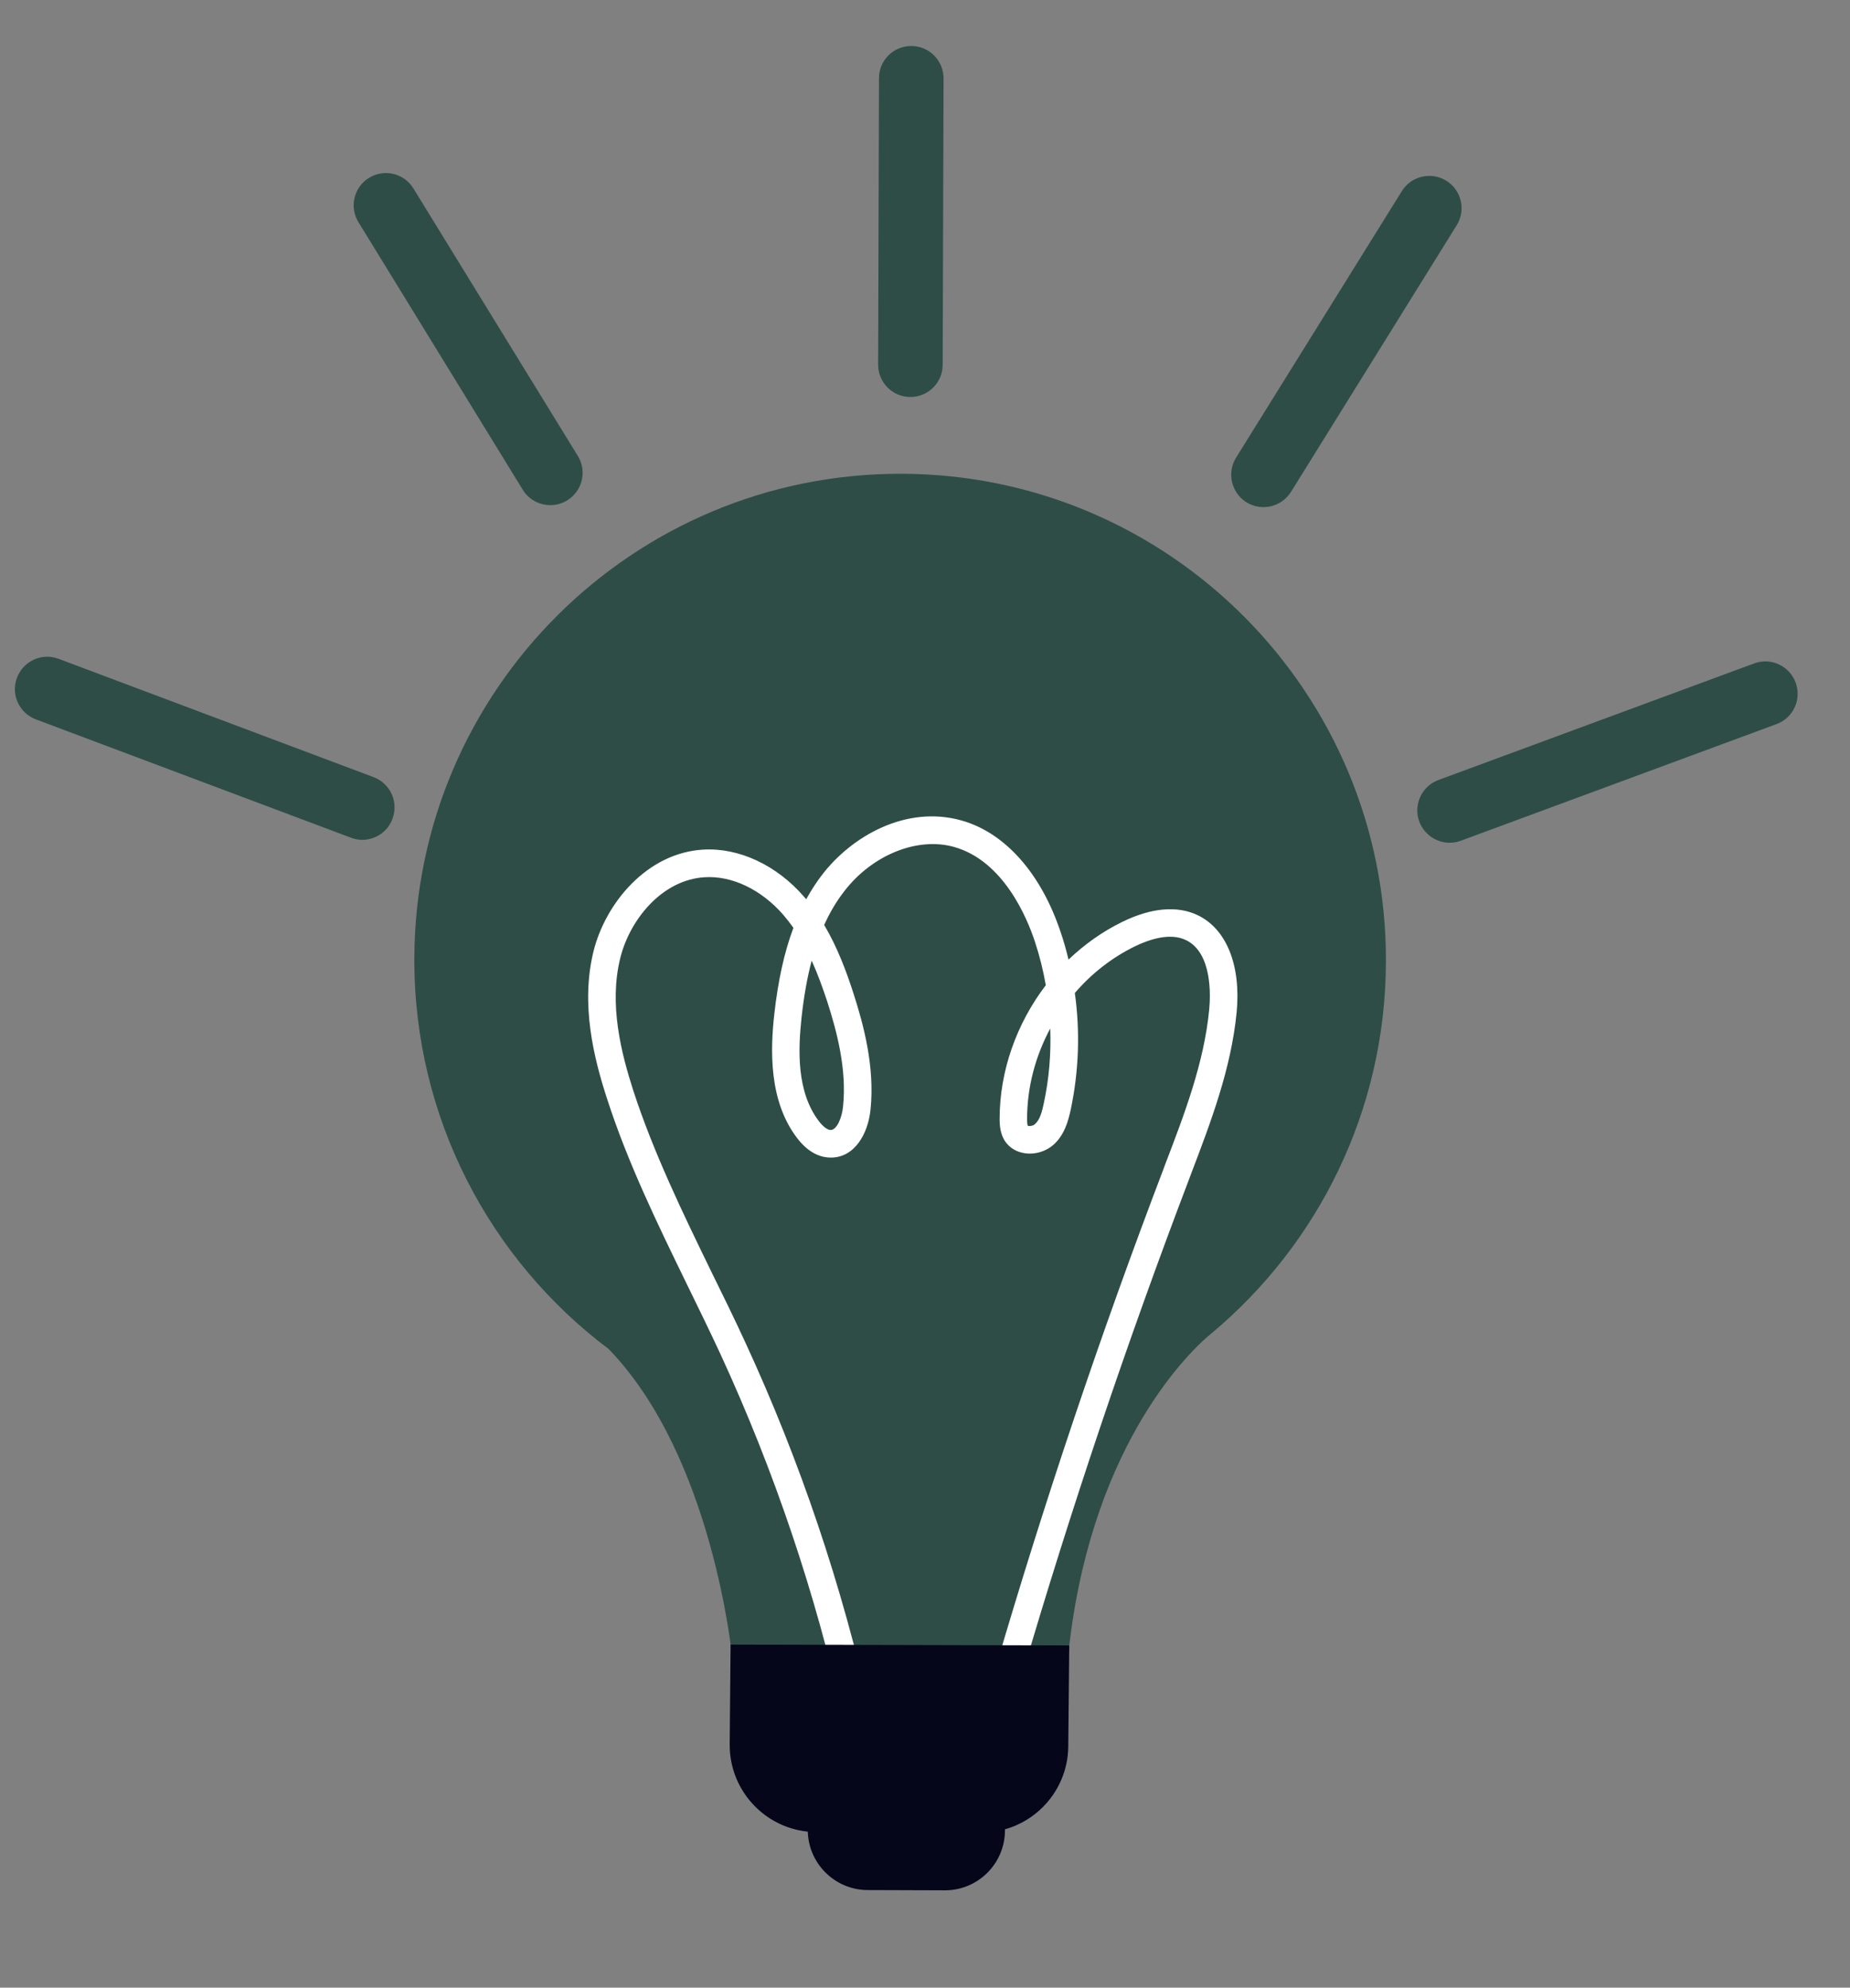
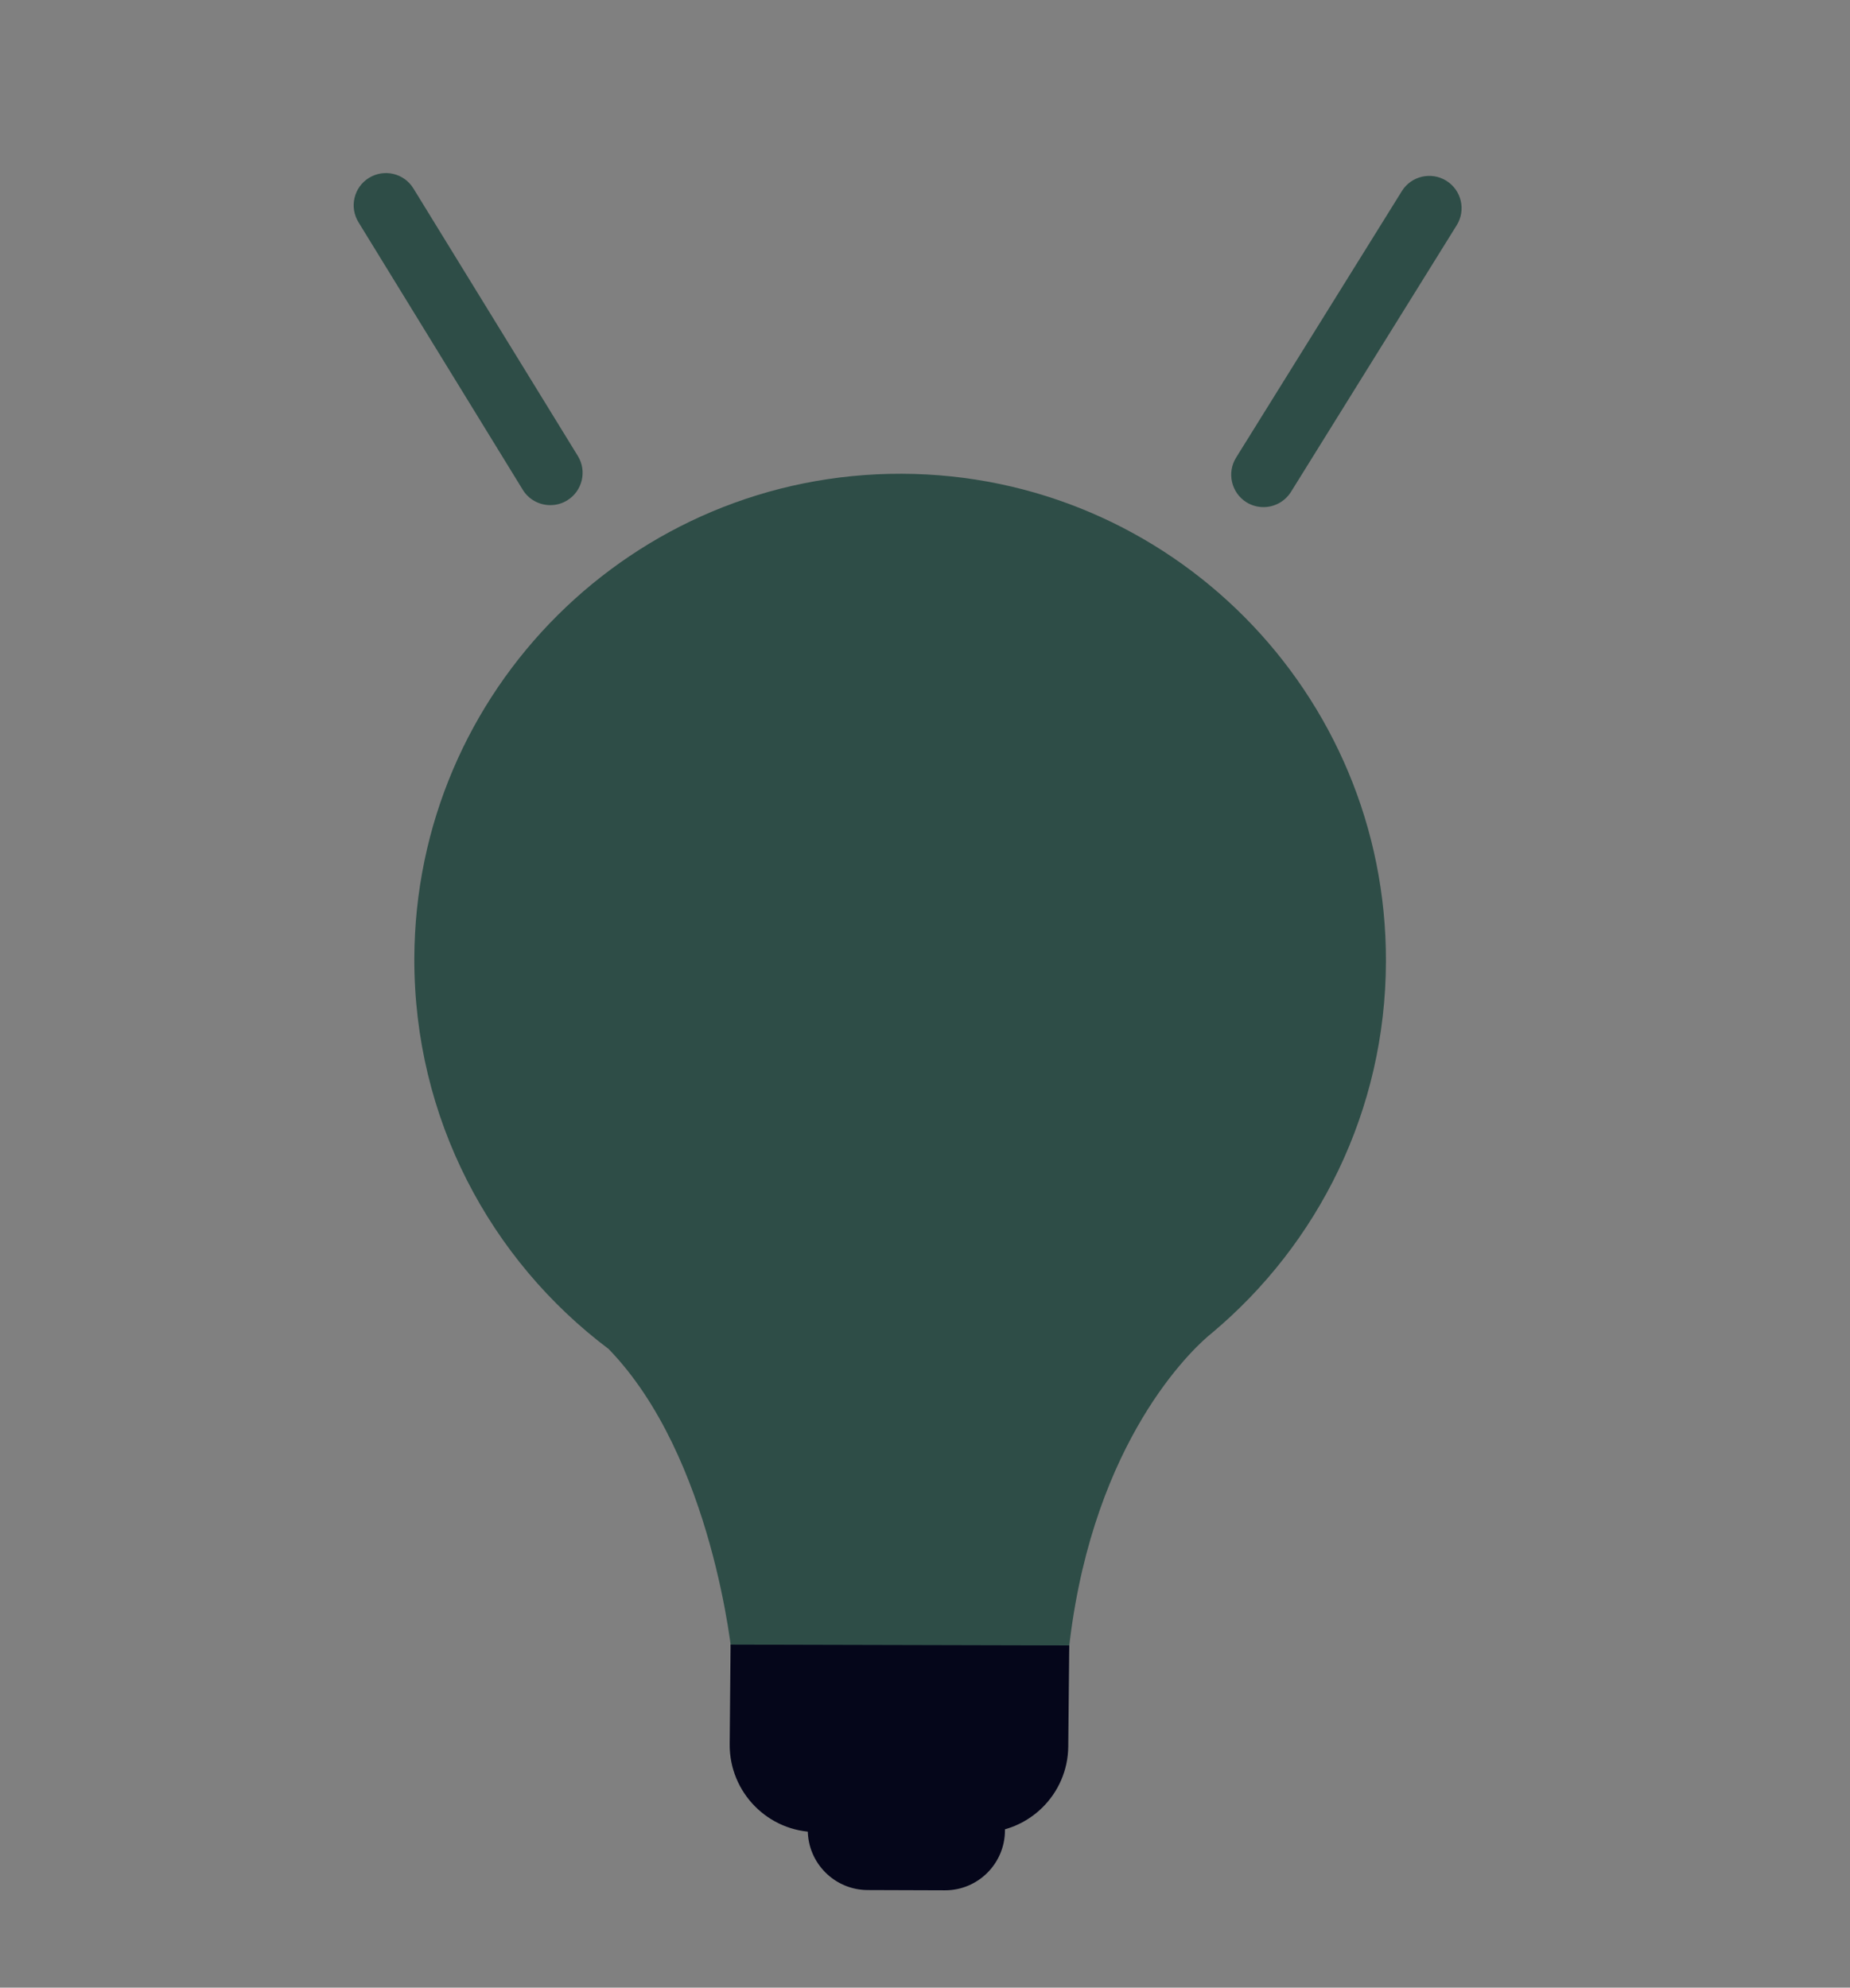
<svg xmlns="http://www.w3.org/2000/svg" width="67" zoomAndPan="magnify" viewBox="0 0 50.25 54" height="72" preserveAspectRatio="xMidYMid meet">
  <rect x="0" y="0" width="50.25" height="54" fill="#808080" stroke="none" />
  <defs>
    <clipPath id="09cc905dda">
      <path d="M 21 48 L 28 48 L 28 51.863 L 21 51.863 Z M 21 48 " clip-rule="nonzero" />
    </clipPath>
    <clipPath id="f8f633202d">
      <path d="M 23 1.055 L 26 1.055 L 26 11 L 23 11 Z M 23 1.055 " clip-rule="nonzero" />
    </clipPath>
    <clipPath id="0f03606a32">
      <path d="M 0.09 17 L 11 17 L 11 23 L 0.09 23 Z M 0.09 17 " clip-rule="nonzero" />
    </clipPath>
  </defs>
  <path fill="#2e4d47" d="M 11.254 26.047 C 11.273 18.75 17.199 12.852 24.488 12.871 C 31.773 12.891 37.664 18.82 37.645 26.117 C 37.637 30.172 35.801 33.797 32.922 36.211 C 32.879 36.246 32.84 36.281 32.801 36.312 C 32.199 36.836 29.551 39.449 29.004 45.078 C 29.078 44.93 19.891 45.055 19.891 45.055 C 19.891 45.055 19.383 39.59 16.531 36.648 C 13.316 34.23 11.246 30.379 11.254 26.047 Z M 11.254 26.047 " fill-opacity="1" fill-rule="nonzero" />
-   <path fill="#ffffff" d="M 22.914 46.711 C 22.156 43.297 21.031 39.957 19.566 36.781 C 19.27 36.145 18.957 35.5 18.652 34.879 C 17.867 33.266 17.055 31.602 16.492 29.859 C 16.129 28.746 15.766 27.289 16.121 25.844 C 16.445 24.539 17.57 23.172 19.098 23.082 C 20.066 23.023 21.094 23.5 21.84 24.363 C 21.859 24.383 21.879 24.406 21.898 24.43 C 22.031 24.191 22.176 23.965 22.336 23.758 C 23.133 22.723 24.605 21.867 26.113 22.289 C 27.301 22.621 28.285 23.734 28.816 25.344 C 28.898 25.582 28.965 25.828 29.023 26.07 C 29.457 25.656 29.949 25.305 30.488 25.043 C 31.27 24.66 31.977 24.598 32.531 24.863 C 33.316 25.238 33.711 26.227 33.59 27.5 C 33.441 29.035 32.887 30.488 32.352 31.891 L 32.289 32.059 C 30.609 36.473 29.082 41.008 27.754 45.539 L 27.039 45.328 C 28.371 40.777 29.902 36.223 31.59 31.793 L 31.652 31.625 C 32.172 30.27 32.707 28.863 32.844 27.43 C 32.879 27.074 32.938 25.887 32.211 25.539 C 31.777 25.332 31.215 25.52 30.816 25.715 C 30.195 26.02 29.645 26.453 29.195 26.977 C 29.34 28.023 29.305 29.09 29.086 30.133 C 29.012 30.48 28.906 30.84 28.613 31.102 C 28.41 31.281 28.117 31.371 27.848 31.332 C 27.613 31.301 27.418 31.184 27.293 30.996 C 27.172 30.801 27.152 30.594 27.152 30.395 C 27.152 29.086 27.617 27.801 28.406 26.766 C 28.336 26.363 28.238 25.969 28.109 25.578 C 27.895 24.93 27.254 23.383 25.91 23.008 C 24.914 22.73 23.688 23.227 22.93 24.215 C 22.719 24.488 22.539 24.789 22.387 25.129 C 22.754 25.75 22.996 26.414 23.176 26.969 C 23.457 27.836 23.766 28.984 23.645 30.148 C 23.578 30.797 23.219 31.449 22.566 31.449 C 22.332 31.449 21.984 31.359 21.645 30.91 C 20.875 29.895 20.926 28.508 21.031 27.555 C 21.133 26.645 21.301 25.871 21.551 25.207 C 21.465 25.086 21.375 24.969 21.277 24.855 C 20.68 24.168 19.883 23.785 19.141 23.832 C 17.977 23.902 17.105 24.988 16.848 26.027 C 16.535 27.289 16.875 28.613 17.203 29.633 C 17.754 31.324 18.551 32.965 19.324 34.555 C 19.633 35.18 19.949 35.828 20.246 36.473 C 21.734 39.695 22.875 43.086 23.645 46.551 Z M 22.047 26.098 C 21.926 26.555 21.836 27.062 21.773 27.633 C 21.676 28.531 21.637 29.66 22.238 30.453 C 22.355 30.609 22.477 30.699 22.562 30.699 C 22.727 30.699 22.867 30.375 22.898 30.07 C 23.008 29.043 22.723 27.996 22.465 27.195 C 22.348 26.844 22.215 26.469 22.047 26.098 Z M 28.527 27.941 C 28.125 28.691 27.898 29.535 27.898 30.395 C 27.898 30.5 27.906 30.562 27.918 30.586 C 27.941 30.598 28.051 30.598 28.113 30.539 C 28.246 30.422 28.305 30.199 28.352 29.973 C 28.496 29.305 28.551 28.625 28.527 27.941 Z M 28.527 27.941 " fill-opacity="1" fill-rule="nonzero" />
  <g clip-path="url(#09cc905dda)">
    <path fill="#05061a" d="M 23.566 51.348 L 25.668 51.355 C 26.566 51.355 27.293 50.629 27.297 49.73 L 27.301 48.094 L 21.949 48.078 L 21.941 49.715 C 21.941 50.613 22.668 51.344 23.566 51.348 Z M 23.566 51.348 " fill-opacity="1" fill-rule="nonzero" />
  </g>
  <path fill="#05061a" d="M 29.043 44.703 L 29.016 47.449 C 29.004 48.746 27.945 49.789 26.652 49.785 L 22.176 49.773 C 20.867 49.77 19.812 48.699 19.82 47.391 L 19.844 44.68 Z M 29.043 44.703 " fill-opacity="1" fill-rule="nonzero" />
  <g clip-path="url(#f8f633202d)">
-     <path fill="#2e4d47" d="M 24.73 10.785 C 24.727 10.785 24.727 10.785 24.727 10.785 C 24.242 10.785 23.852 10.391 23.852 9.906 L 23.875 2.125 C 23.875 1.641 24.266 1.25 24.75 1.25 C 24.75 1.25 24.75 1.25 24.754 1.25 C 25.238 1.25 25.629 1.645 25.629 2.129 L 25.605 9.91 C 25.605 10.395 25.211 10.785 24.73 10.785 Z M 24.73 10.785 " fill-opacity="1" fill-rule="nonzero" />
-   </g>
+     </g>
  <path fill="#2e4d47" d="M 14.945 13.723 C 14.652 13.723 14.363 13.574 14.199 13.305 L 9.738 6.039 C 9.484 5.629 9.609 5.086 10.023 4.832 C 10.438 4.578 10.977 4.707 11.23 5.121 L 15.695 12.387 C 15.949 12.797 15.82 13.34 15.406 13.594 C 15.262 13.684 15.102 13.723 14.945 13.723 Z M 14.945 13.723 " fill-opacity="1" fill-rule="nonzero" />
  <g clip-path="url(#0f03606a32)">
-     <path fill="#2e4d47" d="M 9.84 22.816 C 9.738 22.816 9.633 22.797 9.531 22.758 L 0.973 19.543 C 0.52 19.371 0.289 18.867 0.461 18.414 C 0.633 17.957 1.137 17.727 1.59 17.898 L 10.148 21.113 C 10.602 21.285 10.832 21.789 10.66 22.246 C 10.531 22.598 10.195 22.816 9.84 22.816 Z M 9.84 22.816 " fill-opacity="1" fill-rule="nonzero" />
-   </g>
+     </g>
  <path fill="#2e4d47" d="M 34.32 13.777 C 34.16 13.777 34 13.734 33.855 13.645 C 33.445 13.387 33.32 12.844 33.574 12.434 L 38.078 5.191 C 38.332 4.781 38.875 4.656 39.285 4.91 C 39.699 5.168 39.824 5.711 39.566 6.121 L 35.066 13.363 C 34.898 13.629 34.613 13.777 34.32 13.777 Z M 34.32 13.777 " fill-opacity="1" fill-rule="nonzero" />
-   <path fill="#2e4d47" d="M 39.375 22.895 C 39.02 22.895 38.684 22.676 38.551 22.32 C 38.383 21.867 38.617 21.359 39.07 21.191 L 47.648 18.023 C 48.102 17.855 48.605 18.09 48.773 18.543 C 48.941 19 48.711 19.504 48.254 19.672 L 39.68 22.84 C 39.578 22.879 39.477 22.895 39.375 22.895 Z M 39.375 22.895 " fill-opacity="1" fill-rule="nonzero" />
</svg>